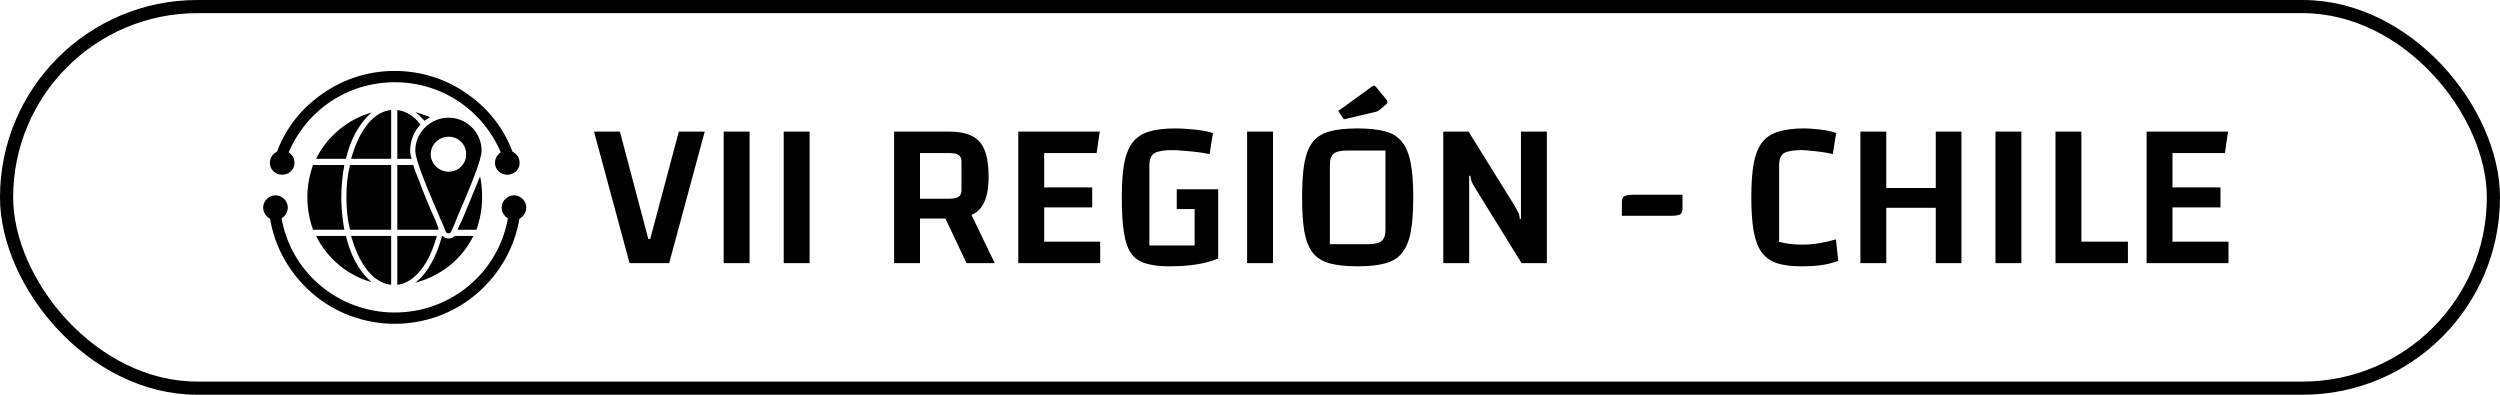
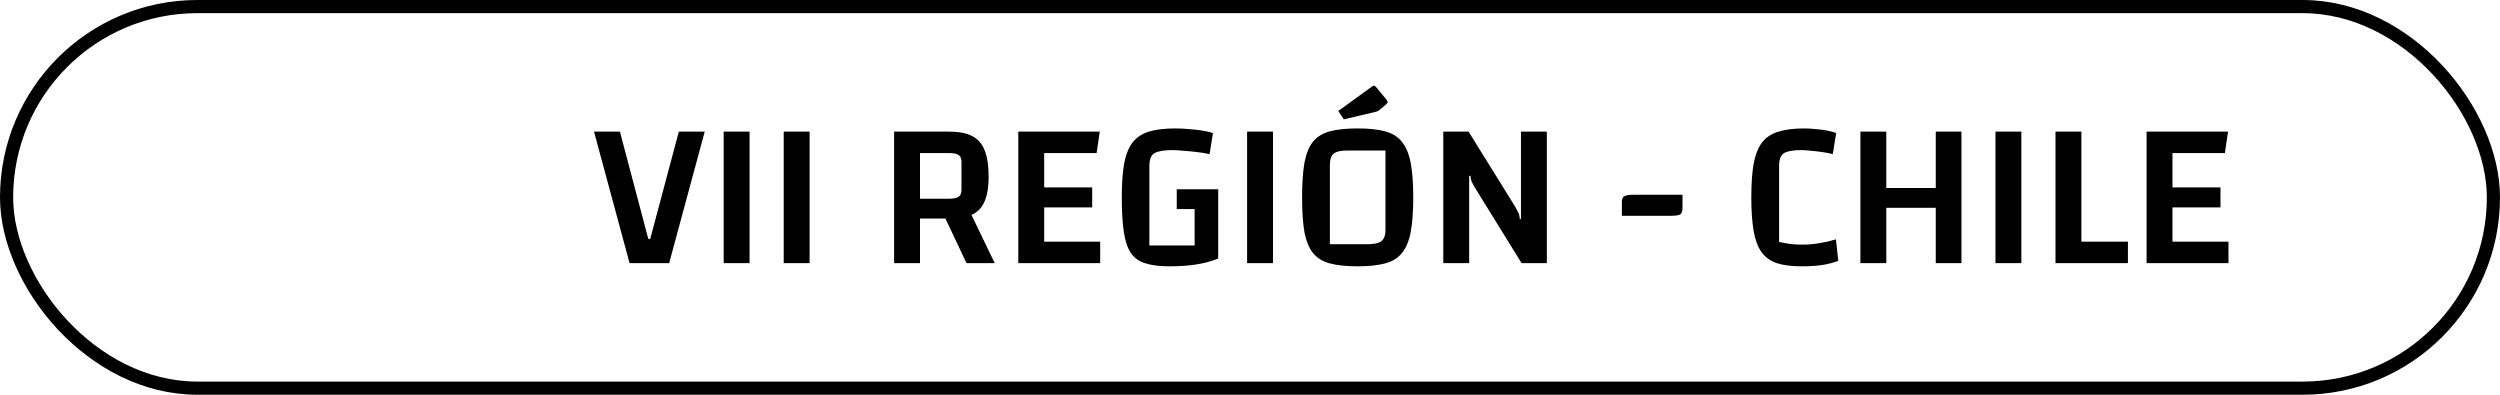
<svg xmlns="http://www.w3.org/2000/svg" width="190" height="30" viewBox="0 0 190 30" fill="none">
  <rect x="0.5" y="0.5" width="189" height="29" rx="14.5" stroke="black" />
  <g clip-path="url(#clip0_2211_498)">
    <path fill-rule="evenodd" clip-rule="evenodd" d="M30 24.609C27.695 24.609 25.469 23.789 23.75 22.305C22.031 20.82 20.859 18.789 20.508 16.523C20.469 16.328 20.625 16.094 20.859 16.055C21.094 16.016 21.328 16.172 21.367 16.406C22.031 20.664 25.703 23.75 30 23.75C34.297 23.75 37.969 20.664 38.633 16.406C38.672 16.172 38.906 16.016 39.141 16.055C39.375 16.094 39.531 16.289 39.492 16.523C39.141 18.789 37.969 20.82 36.25 22.305C34.531 23.789 32.305 24.609 30 24.609ZM38.555 12.109C38.398 12.109 38.203 11.992 38.164 11.836C36.836 8.438 33.633 6.25 30 6.25C26.367 6.25 23.164 8.438 21.836 11.836C21.758 12.031 21.523 12.148 21.289 12.07C21.055 11.992 20.938 11.719 21.055 11.523C21.719 9.727 22.93 8.203 24.531 7.109C26.133 5.977 28.047 5.391 30 5.391C31.953 5.391 33.867 5.977 35.469 7.109C37.07 8.203 38.281 9.727 38.945 11.523C39.062 11.719 38.945 11.992 38.711 12.07C38.672 12.07 38.594 12.109 38.555 12.109Z" fill="black" />
    <path fill-rule="evenodd" clip-rule="evenodd" d="M21.445 13.281C20.938 13.281 20.508 12.891 20.508 12.383C20.508 11.836 20.938 11.445 21.445 11.445C21.953 11.445 22.383 11.836 22.383 12.383C22.383 12.891 21.953 13.281 21.445 13.281Z" fill="black" />
    <path fill-rule="evenodd" clip-rule="evenodd" d="M20.938 16.719C20.43 16.719 20 16.289 20 15.781C20 15.273 20.43 14.844 20.938 14.844C21.445 14.844 21.875 15.273 21.875 15.781C21.875 16.289 21.445 16.719 20.938 16.719Z" fill="black" />
    <path fill-rule="evenodd" clip-rule="evenodd" d="M38.555 13.281C38.047 13.281 37.617 12.891 37.617 12.383C37.617 11.836 38.047 11.445 38.555 11.445C39.062 11.445 39.492 11.836 39.492 12.383C39.492 12.891 39.062 13.281 38.555 13.281Z" fill="black" />
    <path fill-rule="evenodd" clip-rule="evenodd" d="M39.062 16.719C38.555 16.719 38.125 16.289 38.125 15.781C38.125 15.273 38.555 14.844 39.062 14.844C39.57 14.844 40 15.273 40 15.781C40 16.289 39.57 16.719 39.062 16.719Z" fill="black" />
    <path fill-rule="evenodd" clip-rule="evenodd" d="M29.727 21.641C28.828 21.562 27.969 20.859 27.344 19.648C27.07 19.141 26.875 18.555 26.68 17.93H29.727V21.641ZM30.195 17.93H33.203C33.008 18.633 32.734 19.336 32.422 19.883C31.797 20.938 31.016 21.562 30.195 21.641V17.93ZM26.602 17.461C26.406 16.68 26.328 15.859 26.328 15C26.328 14.141 26.406 13.32 26.602 12.539H29.727V17.461H26.602ZM30.195 12.539H31.406C31.523 12.93 31.68 13.32 31.797 13.594C32.188 14.648 32.617 15.703 33.086 16.719C33.164 16.914 33.242 17.109 33.32 17.344V17.461H30.195V12.539ZM26.68 12.07C26.875 11.445 27.07 10.859 27.344 10.352C27.969 9.141 28.828 8.438 29.727 8.359V12.07H26.68ZM30.195 8.359C30.82 8.438 31.445 8.789 31.953 9.453C31.484 9.961 31.172 10.664 31.172 11.445C31.172 11.641 31.211 11.836 31.289 12.07H30.195V8.359Z" fill="black" />
    <path fill-rule="evenodd" clip-rule="evenodd" d="M34.102 17.734C33.984 17.734 33.906 17.695 33.867 17.578C33.789 17.344 33.633 16.992 33.438 16.562C32.5 14.375 31.562 12.188 31.562 11.445C31.562 10.078 32.695 8.945 34.102 8.945C35.469 8.945 36.602 10.078 36.602 11.445C36.602 12.188 35.664 14.375 34.727 16.562C34.57 16.992 34.414 17.344 34.297 17.578C34.258 17.695 34.18 17.734 34.102 17.734ZM34.102 13.047C33.359 13.047 32.734 12.461 32.734 11.719C32.734 10.977 33.359 10.391 34.102 10.391C34.844 10.391 35.43 10.977 35.43 11.719C35.43 12.461 34.844 13.047 34.102 13.047Z" fill="black" />
    <path fill-rule="evenodd" clip-rule="evenodd" d="M28.242 21.445C26.406 20.938 24.844 19.609 24.023 17.93H26.289C26.445 18.594 26.68 19.258 26.992 19.844C27.305 20.43 27.734 21.016 28.242 21.445ZM23.789 17.461C23.516 16.68 23.359 15.859 23.359 15C23.359 14.141 23.516 13.32 23.789 12.539H26.172C26.016 13.359 25.938 14.219 25.938 15C25.938 15.781 26.016 16.641 26.172 17.461H23.789ZM24.023 12.07C24.844 10.391 26.406 9.062 28.242 8.555C27.734 8.984 27.305 9.57 26.992 10.156C26.68 10.742 26.445 11.406 26.289 12.07H24.023ZM31.562 8.516C31.953 8.633 32.305 8.75 32.695 8.906C32.539 8.984 32.383 9.102 32.266 9.18C32.031 8.945 31.836 8.711 31.562 8.516ZM36.484 13.398C36.602 13.906 36.641 14.453 36.641 15C36.641 15.859 36.484 16.68 36.211 17.461H34.766C34.883 17.188 35 16.953 35.117 16.719C35.547 15.703 35.977 14.648 36.406 13.594L36.484 13.398ZM35.977 17.93C35.117 19.688 33.516 20.977 31.562 21.484C32.07 21.094 32.461 20.586 32.734 20.078C33.125 19.414 33.398 18.672 33.594 17.93H33.633C33.75 18.047 33.906 18.125 34.102 18.125C34.258 18.125 34.453 18.047 34.57 17.93H35.977Z" fill="black" />
  </g>
  <path d="M45.144 10H47.112L49.272 18.16H49.416L51.592 10H53.56L50.856 20H47.848L45.144 10ZM54.999 10H56.967V20H54.999V10ZM59.562 10H61.53V20H59.562V10ZM69.92 16.608V20H67.952V10H72.096C72.843 10 73.435 10.112 73.872 10.336C74.32 10.56 74.64 10.923 74.832 11.424C75.035 11.925 75.136 12.603 75.136 13.456C75.136 14.565 74.918 15.371 74.48 15.872C74.043 16.363 73.328 16.608 72.336 16.608H69.92ZM69.92 15.104H72.08C72.454 15.104 72.71 15.056 72.848 14.96C72.998 14.864 73.072 14.688 73.072 14.432V12.304C73.072 12.048 72.998 11.872 72.848 11.776C72.71 11.68 72.454 11.632 72.08 11.632H69.92V15.104ZM73.44 15.52L75.6 20H73.456L71.616 16.112L73.44 15.52ZM79.358 15.76V18.368H83.614V20H77.39V10H83.582L83.342 11.632H79.358V14.24H83.006V15.76H79.358ZM88.856 20.24C88.13 20.24 87.533 20.165 87.064 20.016C86.594 19.877 86.226 19.621 85.96 19.248C85.704 18.875 85.522 18.347 85.416 17.664C85.309 16.971 85.256 16.085 85.256 15.008C85.256 13.973 85.314 13.12 85.432 12.448C85.56 11.765 85.773 11.227 86.072 10.832C86.381 10.437 86.797 10.16 87.32 10C87.853 9.84 88.53 9.76 89.352 9.76C89.64 9.76 89.96 9.776 90.312 9.808C90.674 9.829 91.021 9.867 91.352 9.92C91.693 9.973 91.97 10.037 92.184 10.112L91.928 11.712C91.629 11.648 91.298 11.595 90.936 11.552C90.584 11.509 90.242 11.477 89.912 11.456C89.592 11.424 89.32 11.408 89.096 11.408C88.477 11.408 88.029 11.483 87.752 11.632C87.485 11.781 87.352 12.107 87.352 12.608V18.656H92.376L92.584 19.648C92.061 19.861 91.506 20.011 90.92 20.096C90.333 20.192 89.645 20.24 88.856 20.24ZM90.792 19.52V15.888H89.432V14.384H92.584V19.648L90.792 19.52ZM94.78 10H96.748V20H94.78V10ZM98.959 15.008C98.959 13.941 99.017 13.067 99.135 12.384C99.263 11.701 99.476 11.168 99.775 10.784C100.084 10.4 100.511 10.133 101.055 9.984C101.61 9.835 102.319 9.76 103.183 9.76C104.026 9.76 104.724 9.835 105.279 9.984C105.834 10.133 106.26 10.405 106.559 10.8C106.868 11.184 107.087 11.717 107.215 12.4C107.343 13.072 107.407 13.941 107.407 15.008C107.407 16.075 107.343 16.949 107.215 17.632C107.087 18.304 106.868 18.832 106.559 19.216C106.26 19.6 105.834 19.867 105.279 20.016C104.724 20.165 104.026 20.24 103.183 20.24C102.319 20.24 101.61 20.165 101.055 20.016C100.511 19.867 100.084 19.6 99.775 19.216C99.476 18.832 99.263 18.304 99.135 17.632C99.017 16.949 98.959 16.075 98.959 15.008ZM101.071 18.56H103.935C104.447 18.56 104.799 18.48 104.991 18.32C105.194 18.16 105.295 17.877 105.295 17.472V11.44H102.399C101.898 11.44 101.551 11.52 101.359 11.68C101.167 11.84 101.071 12.123 101.071 12.528V18.56ZM102.127 9.072L101.711 8.432L104.271 6.576C104.324 6.533 104.372 6.512 104.415 6.512C104.468 6.512 104.522 6.544 104.575 6.608L105.343 7.536C105.418 7.621 105.455 7.691 105.455 7.744C105.455 7.808 105.412 7.877 105.327 7.952L104.863 8.336C104.81 8.389 104.756 8.427 104.703 8.448C104.66 8.469 104.591 8.491 104.495 8.512L102.127 9.072ZM109.689 20V10H111.609L115.097 15.616C115.246 15.872 115.347 16.064 115.401 16.192C115.465 16.32 115.497 16.469 115.497 16.64H115.593V10H117.561V20H115.641L112.169 14.384C112.009 14.128 111.902 13.936 111.849 13.808C111.795 13.68 111.763 13.531 111.753 13.36H111.657V20H109.689ZM123.262 15.376C123.262 15.109 123.336 14.949 123.486 14.896C123.635 14.832 123.854 14.8 124.142 14.8H127.87V15.824C127.87 16.091 127.795 16.256 127.646 16.32C127.496 16.373 127.278 16.4 126.99 16.4H123.262V15.376ZM139.708 19.824C139.313 19.973 138.897 20.08 138.46 20.144C138.022 20.208 137.51 20.24 136.924 20.24C136.156 20.24 135.526 20.16 135.036 20C134.545 19.829 134.156 19.547 133.868 19.152C133.59 18.757 133.393 18.224 133.276 17.552C133.158 16.869 133.1 16.021 133.1 15.008C133.1 13.973 133.158 13.12 133.276 12.448C133.404 11.765 133.612 11.232 133.9 10.848C134.198 10.453 134.609 10.176 135.132 10.016C135.654 9.845 136.321 9.76 137.132 9.76C137.366 9.76 137.638 9.776 137.948 9.808C138.257 9.829 138.556 9.867 138.844 9.92C139.132 9.973 139.366 10.037 139.548 10.112L139.292 11.712C139.046 11.648 138.769 11.595 138.46 11.552C138.161 11.509 137.873 11.477 137.596 11.456C137.318 11.424 137.089 11.408 136.908 11.408C136.3 11.408 135.862 11.483 135.596 11.632C135.34 11.781 135.212 12.107 135.212 12.608V18.384C135.478 18.448 135.761 18.501 136.06 18.544C136.358 18.576 136.662 18.592 136.972 18.592C137.409 18.592 137.846 18.555 138.284 18.48C138.732 18.405 139.148 18.309 139.532 18.192L139.708 19.824ZM143.358 20H141.39V10H143.358V20ZM147.118 10H149.07V20H147.118V10ZM147.374 15.792H143.102V14.288H147.374V15.792ZM151.655 10H153.623V20H151.655V10ZM156.218 20V10H158.186V18.368H161.722V20H156.218ZM165.108 15.76V18.368H169.364V20H163.14V10H169.332L169.092 11.632H165.108V14.24H168.756V15.76H165.108Z" fill="black" />
  <defs>
    <clipPath id="clip0_2211_498">
-       <rect width="20" height="20" fill="white" transform="translate(20 5)" />
-     </clipPath>
+       </clipPath>
  </defs>
</svg>